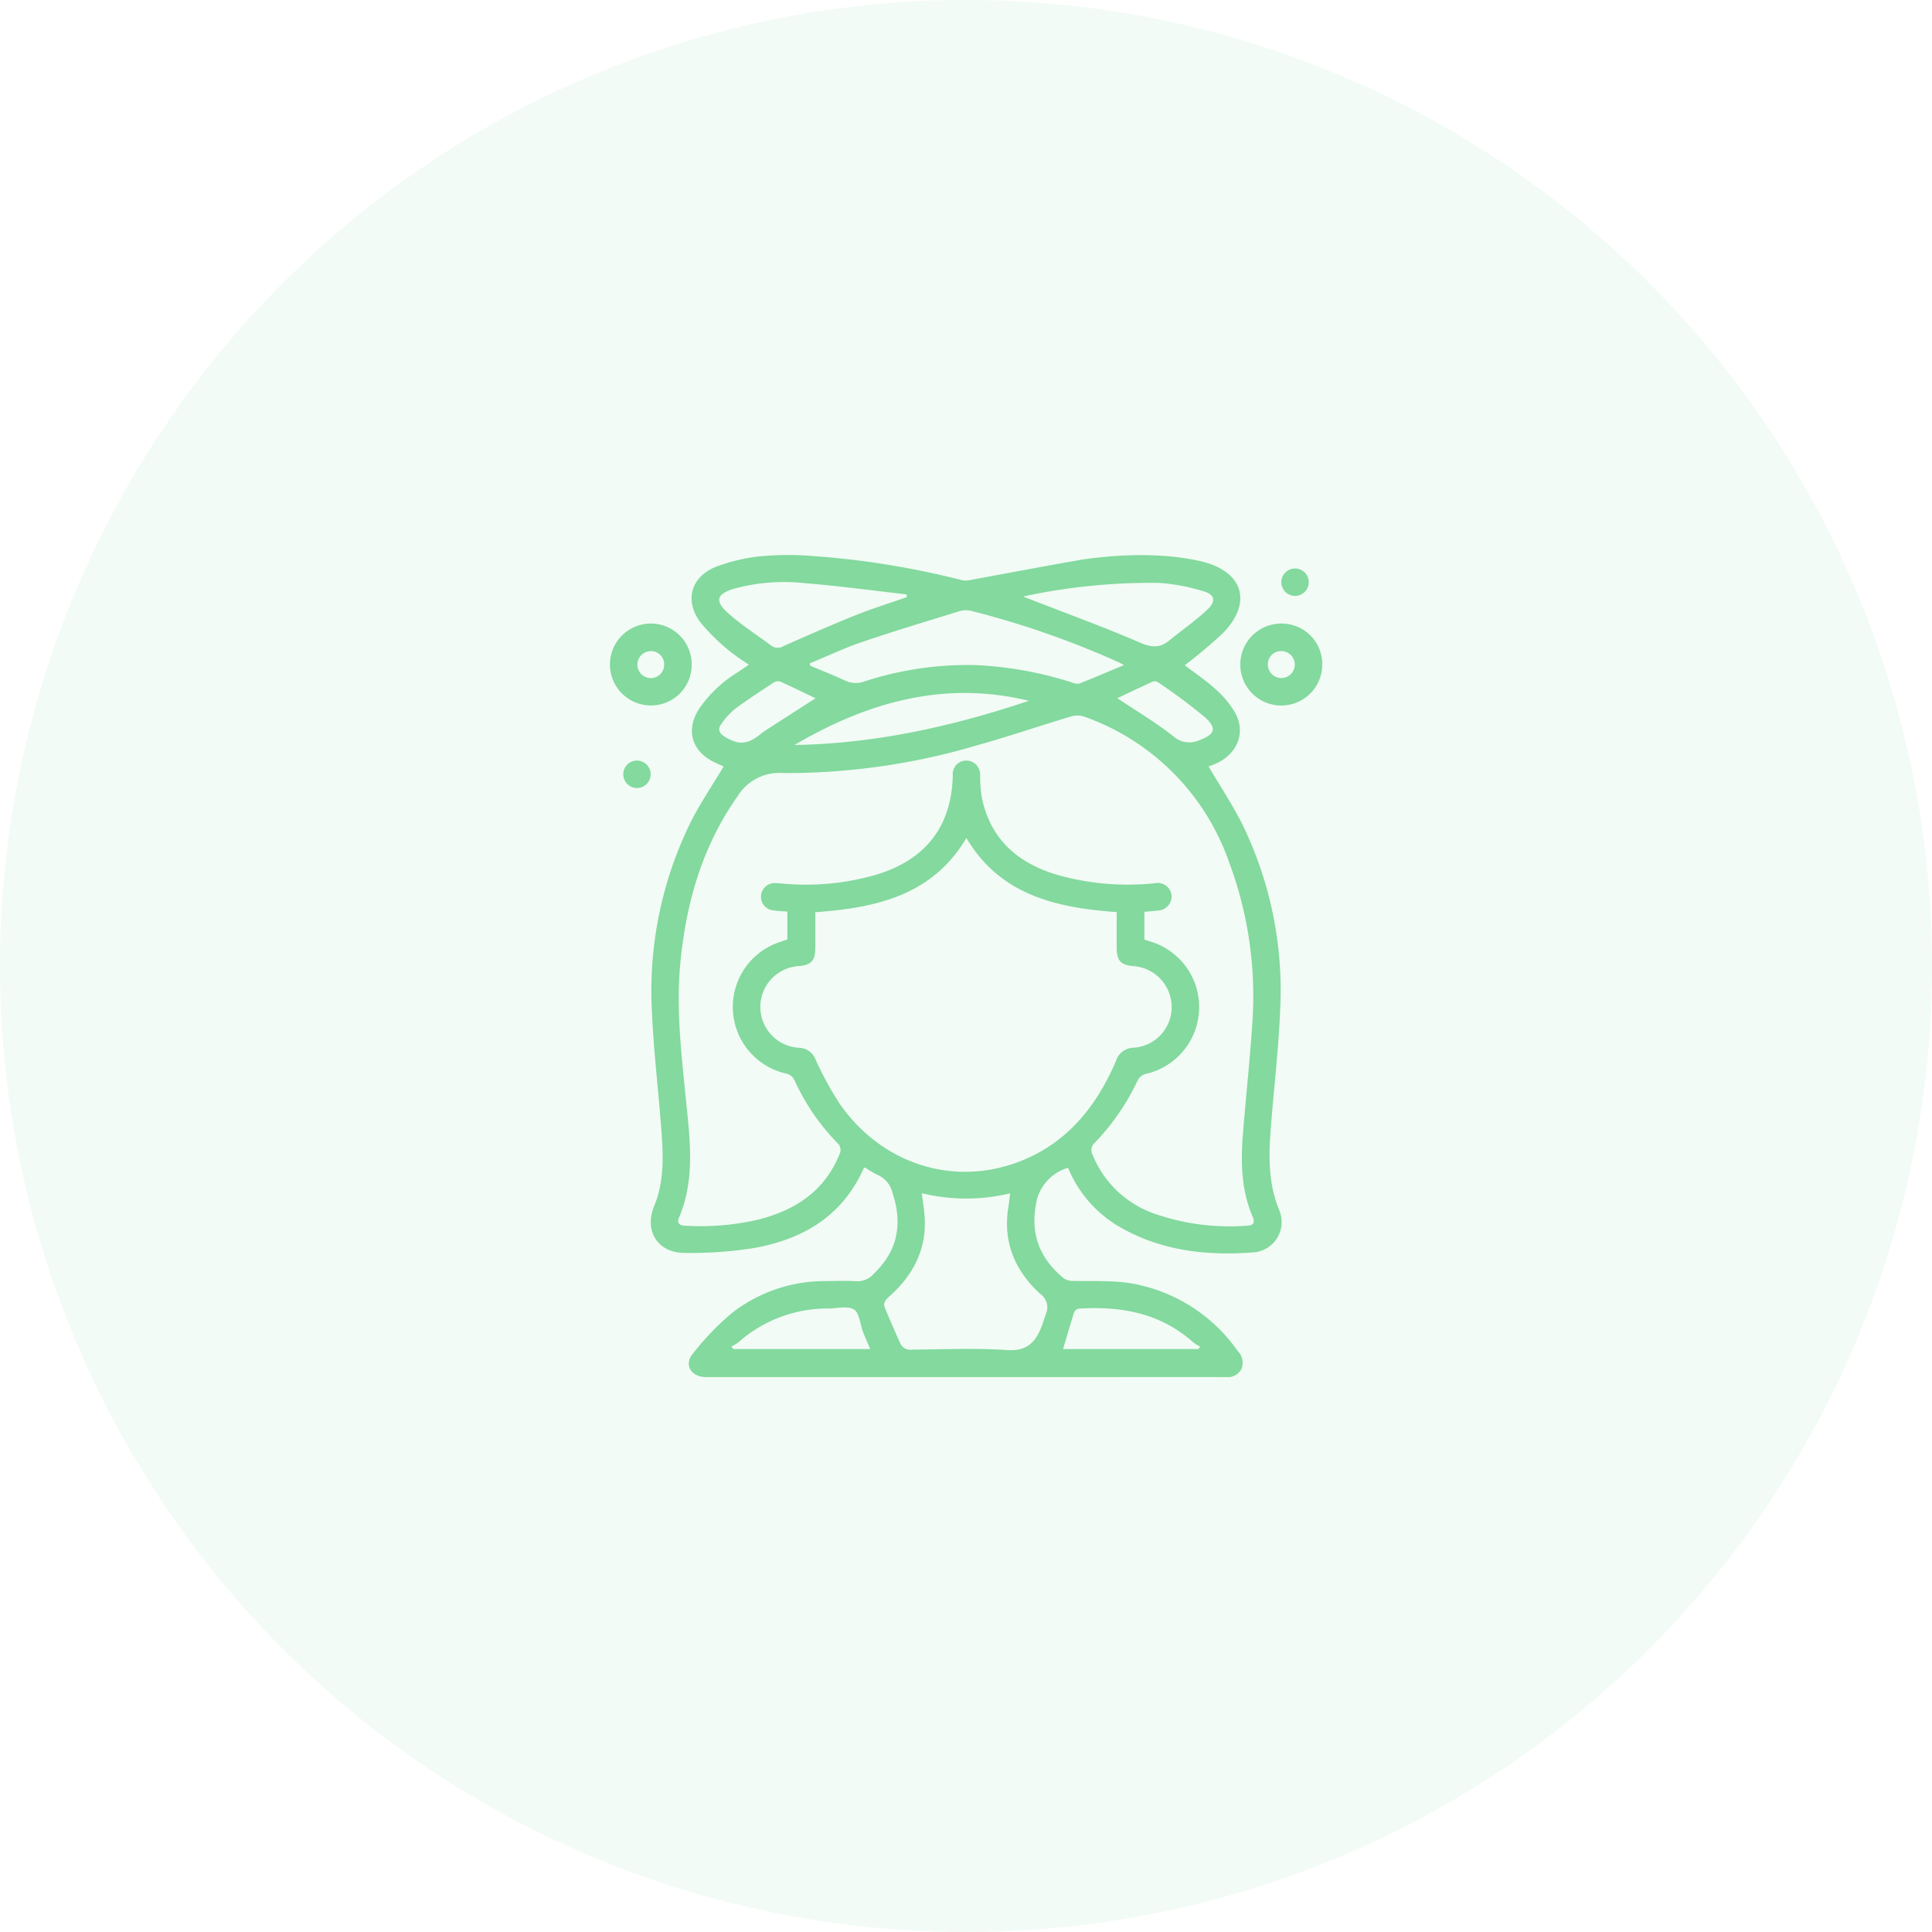
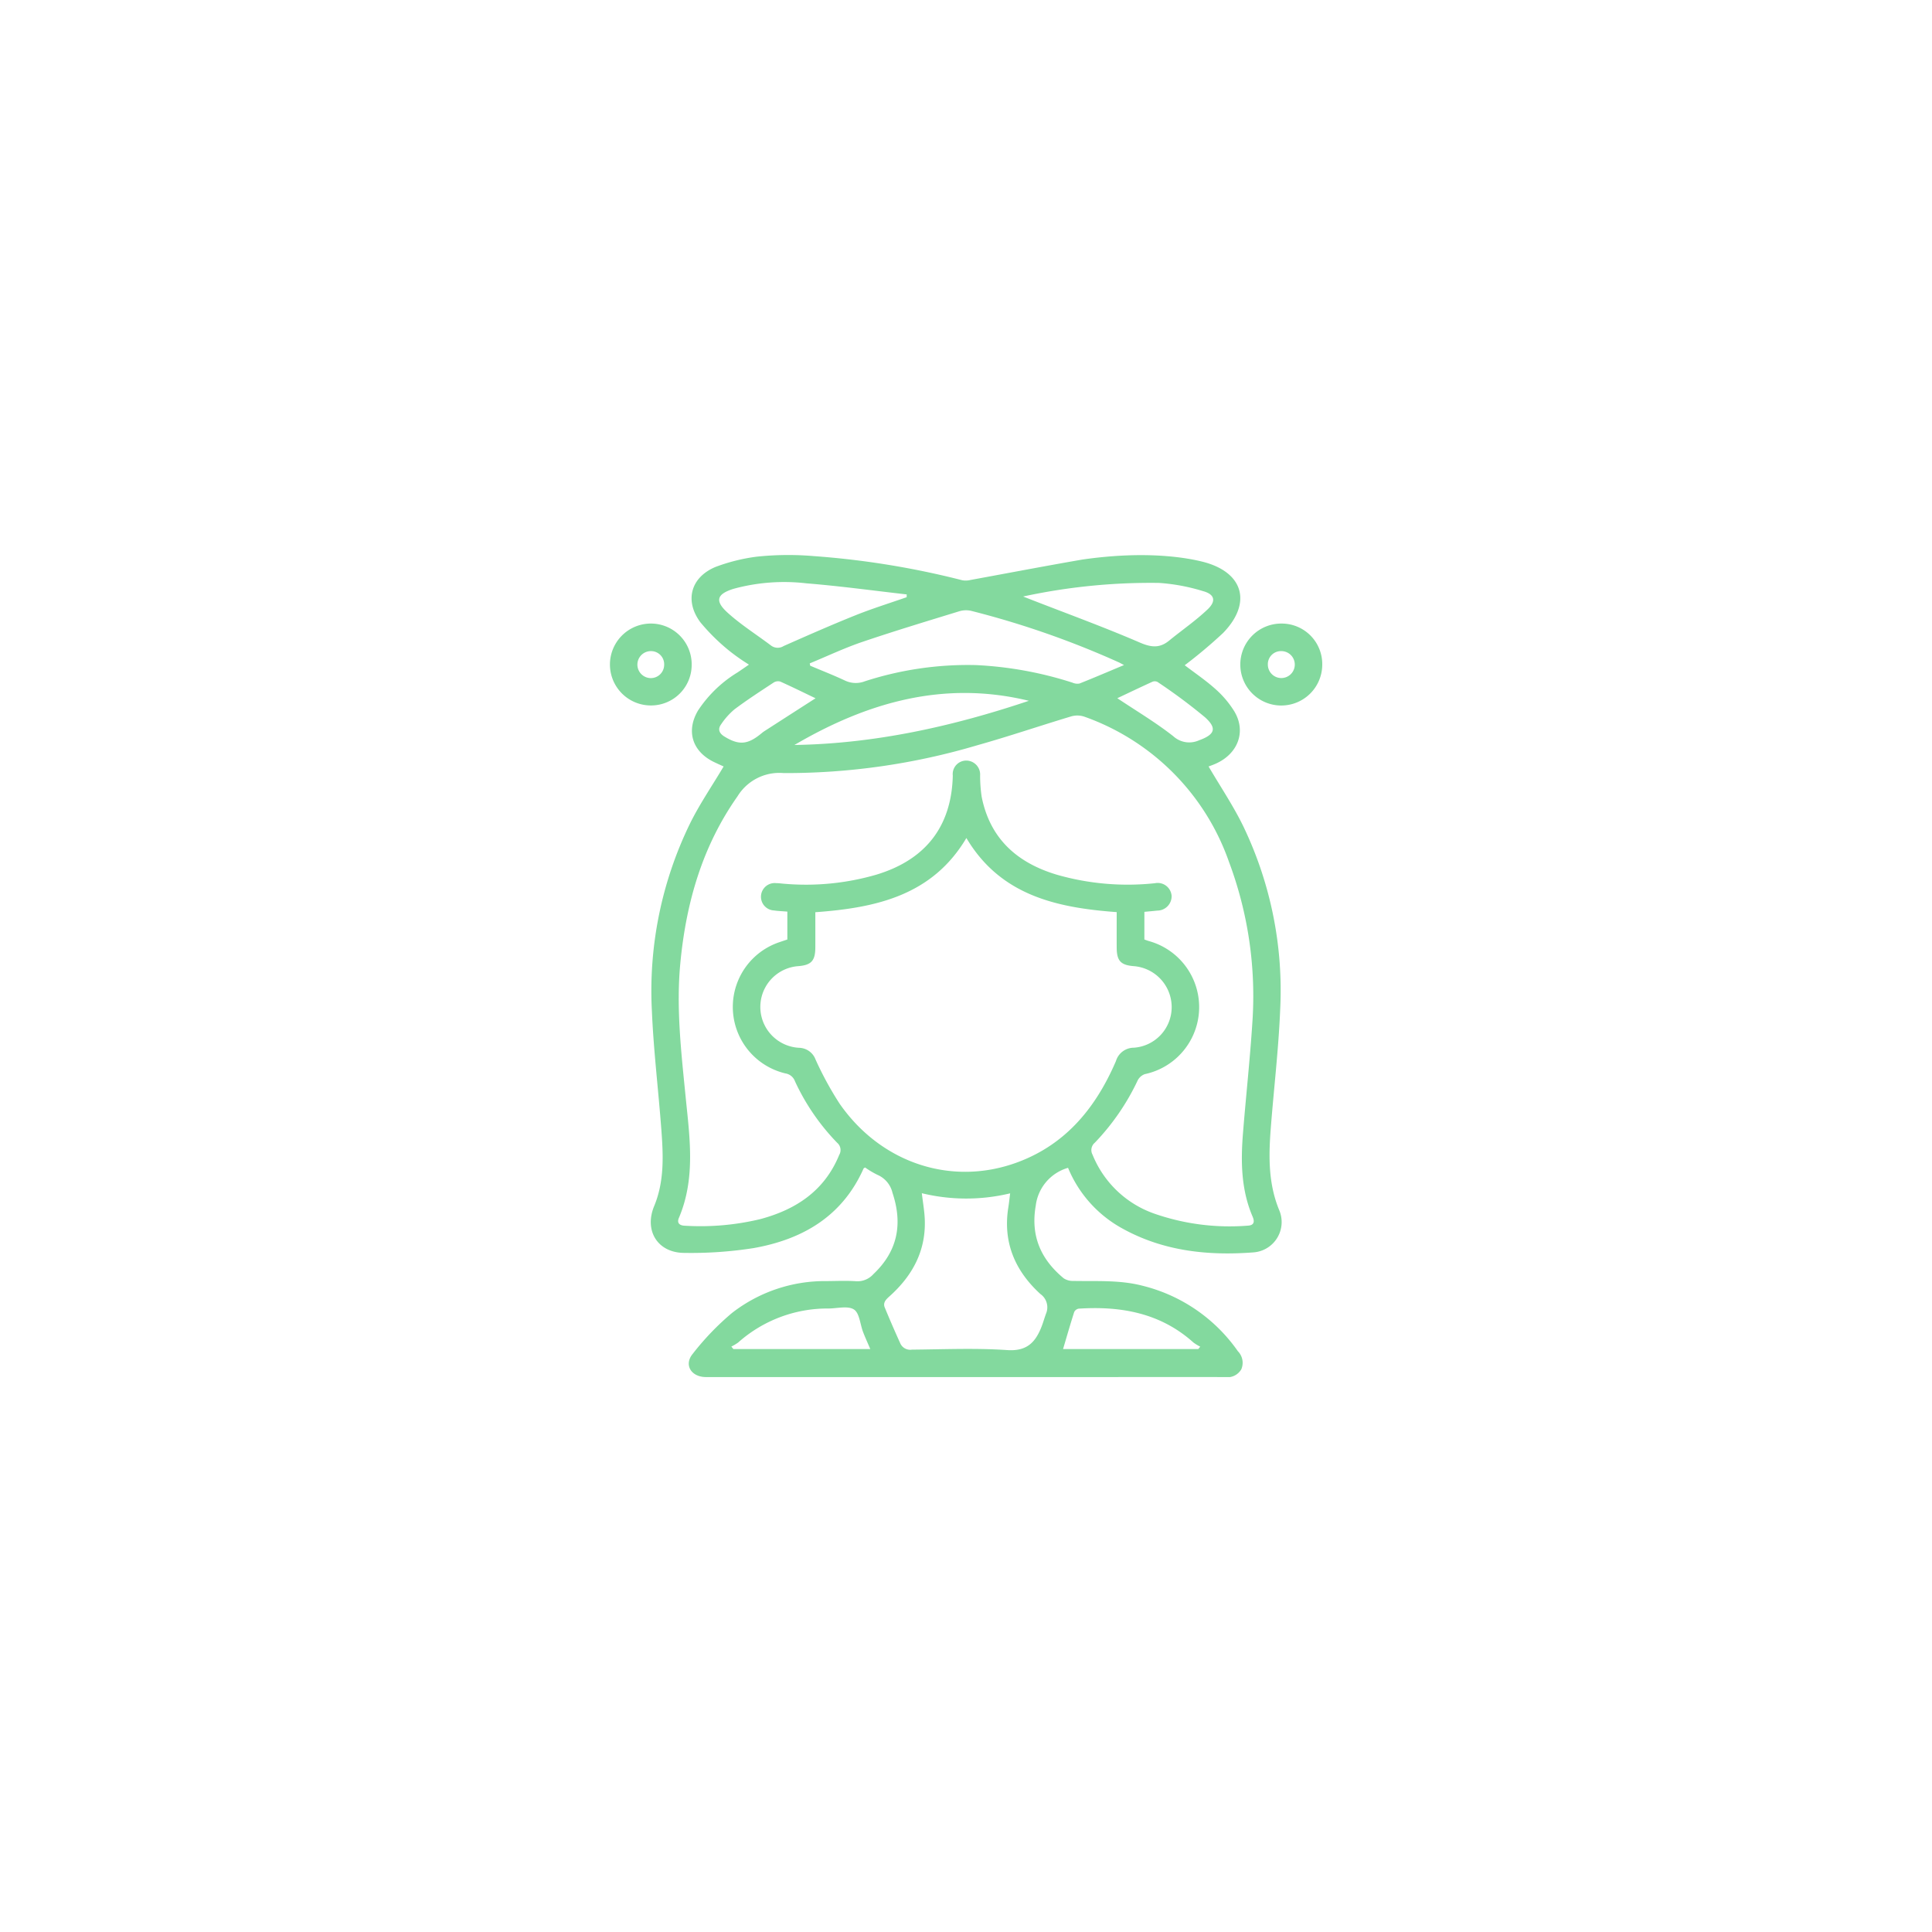
<svg xmlns="http://www.w3.org/2000/svg" width="282" height="282" viewBox="0 0 282 282">
  <defs>
    <clipPath id="clip-path">
      <rect id="Rettangolo_51" data-name="Rettangolo 51" width="104" height="120" fill="#83d99e" />
    </clipPath>
  </defs>
  <g id="Raggruppa_104" data-name="Raggruppa 104" transform="translate(-31 -48)">
-     <circle id="Ellisse_1" data-name="Ellisse 1" cx="141" cy="141" r="141" transform="translate(31 48)" fill="#83d99e" opacity="0.102" />
    <g id="Raggruppa_110" data-name="Raggruppa 110" transform="translate(120 129)">
      <g id="Raggruppa_109" data-name="Raggruppa 109" clip-path="url(#clip-path)">
        <path id="Tracciato_164" data-name="Tracciato 164" d="M99.275.972c6.02,1.478,7.371,6.012,3.049,10.436A70.41,70.41,0,0,1,96.741,16.1c1.433,1.1,3.042,2.181,4.474,3.465a14.667,14.667,0,0,1,2.752,3.247c1.793,2.964.546,6.255-2.775,7.689-.393.17-.8.31-.968.376,1.725,2.949,3.639,5.776,5.108,8.817a55.317,55.317,0,0,1,5.341,26.678c-.236,5.781-.926,11.543-1.373,17.316-.313,4.048-.379,8.043,1.231,11.945a4.436,4.436,0,0,1-3.719,6.165c-6.667.516-13.178-.168-19.164-3.48a17.83,17.83,0,0,1-7.938-8.859,6.577,6.577,0,0,0-4.714,5.514c-.775,4.436.748,7.855,4.089,10.618a2.433,2.433,0,0,0,1.417.377c3.369.067,6.747-.164,10.072.7a23.973,23.973,0,0,1,13.925,9.559,2.41,2.41,0,0,1,.5,2.641A2.361,2.361,0,0,1,102.566,120q-8.283-.011-16.566,0H27.721c-.358,0-.716.014-1.072-.006-2.021-.115-3-1.833-1.728-3.377a39.238,39.238,0,0,1,5.739-5.973,22.1,22.1,0,0,1,13.853-4.652c1.43-.011,2.865-.077,4.289.022a3.1,3.1,0,0,0,2.5-1.044c3.552-3.353,4.293-7.329,2.784-11.857A3.789,3.789,0,0,0,51.9,90.487a12.521,12.521,0,0,1-1.809-1.078c-.1.066-.2.091-.225.147-3.1,6.984-8.9,10.354-16.062,11.621a58.981,58.981,0,0,1-10.069.7c-3.907.011-5.933-3.222-4.434-6.838s1.328-7.381,1.047-11.144c-.431-5.774-1.135-11.535-1.381-17.316a55.709,55.709,0,0,1,5.549-27.344c1.408-2.863,3.235-5.521,4.922-8.36-.34-.158-.935-.414-1.513-.7-3.089-1.553-3.979-4.5-2.219-7.473a18.263,18.263,0,0,1,5.787-5.568c.515-.351,1.029-.7,1.641-1.124a29.649,29.649,0,0,1-2.877-2.022,29.5,29.5,0,0,1-4.213-4.157c-2.34-3.147-1.414-6.563,2.208-8.078A26.78,26.78,0,0,1,34.216.259,43.931,43.931,0,0,1,42.6.17,123.34,123.34,0,0,1,64.29,3.7a2.9,2.9,0,0,0,1.156-.041C70.9,2.661,76.348,1.618,81.812.672,91.5-.722,97.436.52,99.275.972M90.85,56.132c.234.083.418.155.606.214a10,10,0,0,1-.535,19.436,1.882,1.882,0,0,0-1.052.929,34.119,34.119,0,0,1-6.248,9.081,1.4,1.4,0,0,0-.332,1.758,15.1,15.1,0,0,0,9.153,8.644A33.424,33.424,0,0,0,105.936,97.9c.976-.042,1.011-.626.716-1.311-1.7-3.958-1.742-8.107-1.4-12.287.43-5.338,1.013-10.666,1.358-16.008A55.821,55.821,0,0,0,103.2,44.8,34.591,34.591,0,0,0,82.068,23.6a3.223,3.223,0,0,0-1.918-.028c-4.556,1.368-9.062,2.908-13.641,4.194A98.15,98.15,0,0,1,38.2,31.841a7.155,7.155,0,0,0-6.735,3.393C26.281,42.588,23.933,50.88,23.107,59.7c-.6,6.445.136,12.84.769,19.239.593,6,1.512,12.01-.975,17.847-.3.711.077,1.1.878,1.123a37.333,37.333,0,0,0,10.995-.96c5.252-1.4,9.4-4.153,11.541-9.388a1.39,1.39,0,0,0-.307-1.761,32.3,32.3,0,0,1-6.164-8.99A1.752,1.752,0,0,0,38.5,75.689,9.97,9.97,0,0,1,37.6,56.516c.4-.138.8-.269,1.138-.384V52.061c-.691-.057-1.322-.078-1.941-.168a2,2,0,1,1,.3-3.987c.436,0,.871.073,1.307.1a36.85,36.85,0,0,0,13.319-1.335c7.226-2.179,10.986-7.075,11.164-14.456a1.976,1.976,0,0,1,1.974-2.2,2.036,2.036,0,0,1,2.013,2.192A21.673,21.673,0,0,0,67.1,35.29c1.218,6.153,5.213,9.675,11.025,11.4a37.5,37.5,0,0,0,14.271,1.226,2.038,2.038,0,0,1,2.433,1.864,2.1,2.1,0,0,1-2.1,2.133c-.617.068-1.236.12-1.875.181ZM42.823,52.15c0,1.756.007,3.454,0,5.152-.009,1.942-.593,2.57-2.5,2.72a5.971,5.971,0,0,0,.088,11.915,2.636,2.636,0,0,1,2.442,1.709,48.8,48.8,0,0,0,3.514,6.45c6.085,8.752,16.487,12.139,26.11,8.5C79.5,85.944,83.825,80.566,86.7,73.879a2.738,2.738,0,0,1,2.63-1.954,5.936,5.936,0,0,0,5.506-5.951,6,6,0,0,0-5.525-5.952c-1.912-.15-2.492-.772-2.5-2.714-.008-1.7,0-3.4,0-5.172-8.817-.647-16.976-2.455-21.939-10.817C59.9,49.7,51.7,51.508,42.823,52.15M58.367,93.165c.16,1.351.368,2.522.425,3.7.226,4.667-1.783,8.349-5.174,11.378-.511.457-.947.911-.661,1.607q1.1,2.666,2.294,5.291a1.584,1.584,0,0,0,1.662.856c4.643-.039,9.3-.25,13.925.065,2.865.195,4.112-1.139,5-3.405.244-.625.424-1.275.655-1.906a2.374,2.374,0,0,0-.828-2.88c-3.715-3.4-5.5-7.583-4.662-12.693.1-.637.165-1.281.256-1.995a27.382,27.382,0,0,1-12.888-.018M42.009,15.833l.065.337c1.715.725,3.451,1.4,5.136,2.193a3.666,3.666,0,0,0,2.837.081,48.781,48.781,0,0,1,16.179-2.368,54.164,54.164,0,0,1,14.133,2.567,1.746,1.746,0,0,0,1.026.125c2.106-.836,4.19-1.73,6.492-2.694-.426-.224-.591-.321-.763-.4A129.863,129.863,0,0,0,65.578,8.164a3.372,3.372,0,0,0-1.739.057C59.1,9.677,54.359,11.108,49.67,12.7c-2.607.887-5.111,2.076-7.662,3.128M73.154,6.069l1.022.4c5.352,2.085,10.756,4.051,16.027,6.326,1.675.723,2.9.83,4.276-.3,1.866-1.527,3.873-2.9,5.611-4.557,1.292-1.231,1-2.212-.7-2.662A28.081,28.081,0,0,0,93,4.085,87.964,87.964,0,0,0,73.154,6.069m-17,.1.008-.406c-4.876-.552-9.742-1.224-14.631-1.617a28.011,28.011,0,0,0-10.615.791c-2.479.766-2.811,1.761-.891,3.5,1.951,1.767,4.216,3.188,6.326,4.782a1.622,1.622,0,0,0,1.854.074c3.475-1.535,6.951-3.072,10.476-4.485,2.45-.982,4.979-1.766,7.473-2.638M39.772,27.74c11.778-.191,23.114-2.718,34.222-6.45-12.385-3.013-23.588.215-34.222,6.45m11.071,88.168c-.381-.894-.741-1.678-1.05-2.481-.436-1.133-.521-2.77-1.334-3.29-.9-.577-2.456-.145-3.726-.145a19.616,19.616,0,0,0-13.17,4.962,6.561,6.561,0,0,1-1,.594l.294.36Zm28.139,0H98.722l.281-.347a6.286,6.286,0,0,1-.995-.607c-4.8-4.305-10.57-5.339-16.754-4.938a.9.9,0,0,0-.647.494c-.563,1.761-1.073,3.539-1.624,5.4M42.851,20.922c-1.657-.794-3.39-1.65-5.152-2.441a1.2,1.2,0,0,0-.968.15c-1.919,1.264-3.851,2.514-5.688,3.889a10.337,10.337,0,0,0-1.969,2.2c-.519.7-.293,1.312.467,1.779,2.052,1.262,3.311,1.211,5.186-.268.218-.172.427-.359.66-.509q3.723-2.4,7.466-4.8m44.05-.008c2.765,1.848,5.6,3.533,8.168,5.548a3.46,3.46,0,0,0,3.745.6c2.312-.832,2.694-1.744.871-3.378a81.24,81.24,0,0,0-6.926-5.149.9.9,0,0,0-.75-.017c-1.758.8-3.5,1.636-5.108,2.395" transform="translate(-12.815 0)" fill="#83d99e" />
        <path id="Tracciato_165" data-name="Tracciato 165" d="M11.96,37.538A5.931,5.931,0,0,1,6,43.5a5.978,5.978,0,1,1,.015-11.956,5.961,5.961,0,0,1,5.946,5.992M5.943,39.506a1.945,1.945,0,0,0,2-1.912,1.922,1.922,0,0,0-1.873-2.026,1.97,1.97,0,1,0-.126,3.939" transform="translate(0 -21.529)" fill="#83d99e" />
        <path id="Tracciato_166" data-name="Tracciato 166" d="M301.047,37.553a5.981,5.981,0,1,1-5.923-6.008,5.918,5.918,0,0,1,5.923,6.008m-7.941-.022a1.966,1.966,0,1,0,1.932-1.965,1.91,1.91,0,0,0-1.932,1.965" transform="translate(-197.047 -21.528)" fill="#83d99e" />
-         <path id="Tracciato_167" data-name="Tracciato 167" d="M311.893,8.338a2,2,0,1,1-4-.046,2,2,0,0,1,4,.046" transform="translate(-209.866 -4.336)" fill="#83d99e" />
-         <path id="Tracciato_168" data-name="Tracciato 168" d="M10.193,96.461a2,2,0,1,1-2.023-1.92,2,2,0,0,1,2.023,1.92" transform="translate(-4.223 -64.522)" fill="#83d99e" />
      </g>
    </g>
  </g>
</svg>